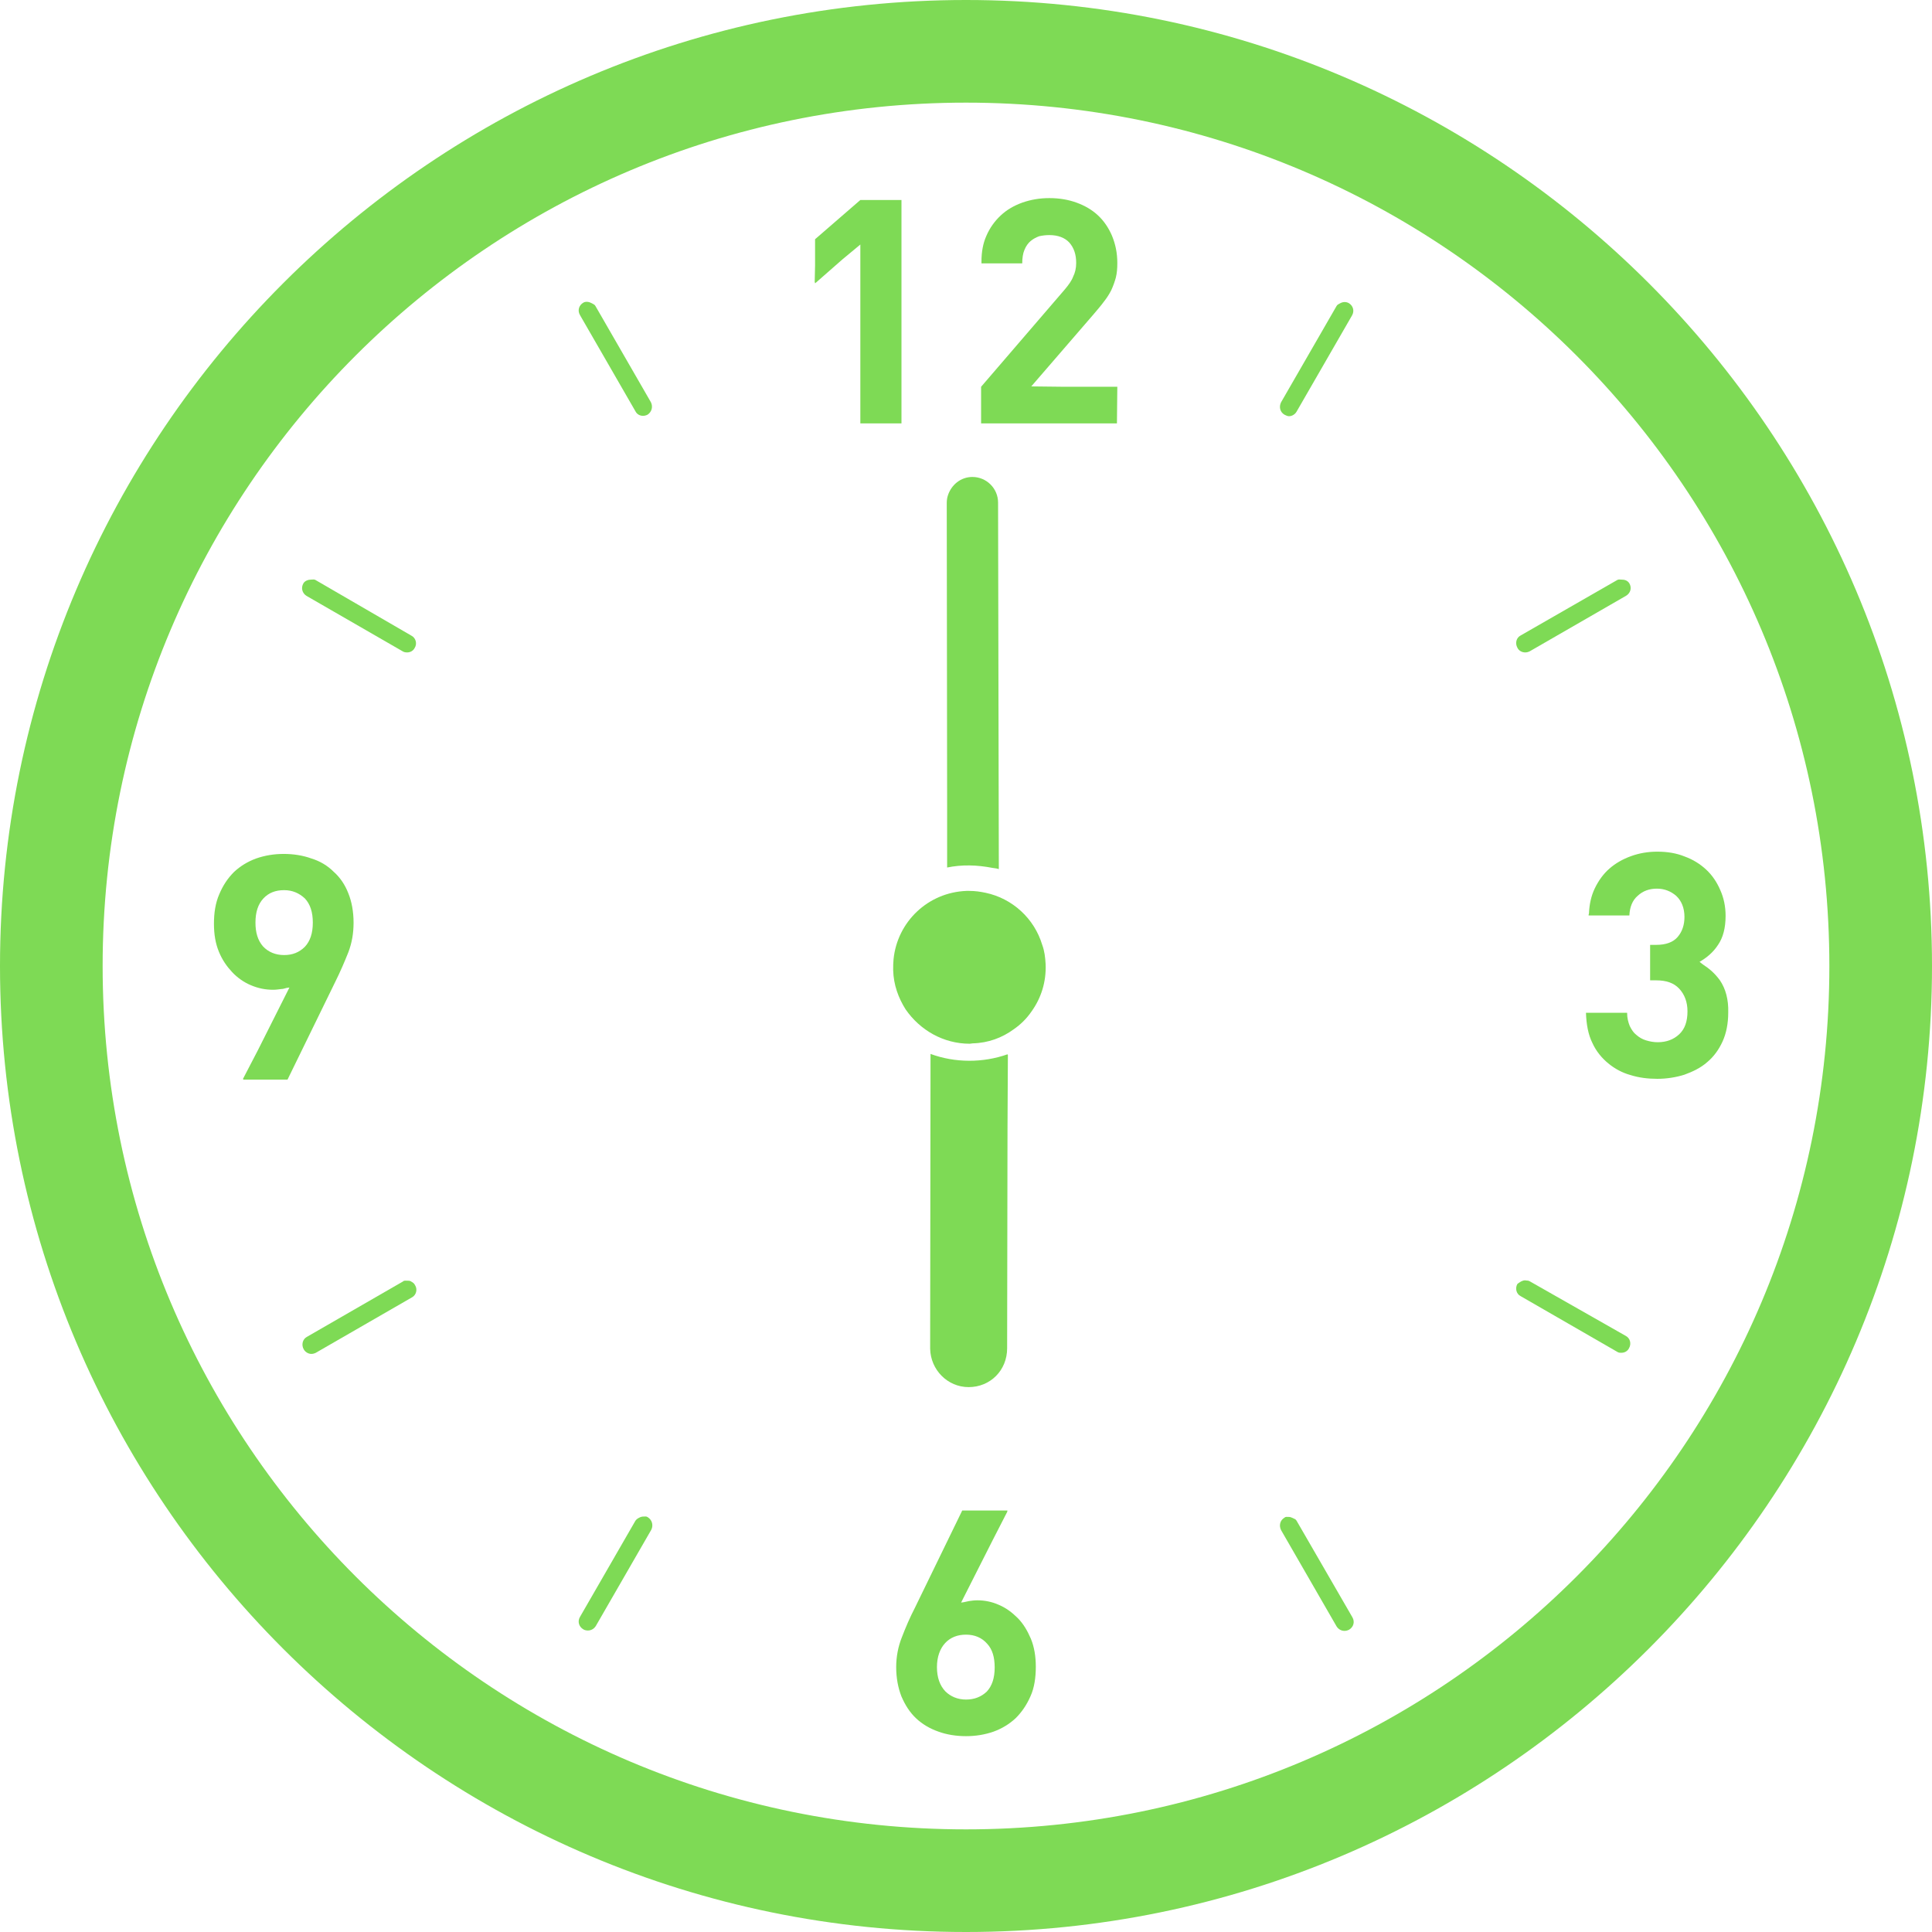
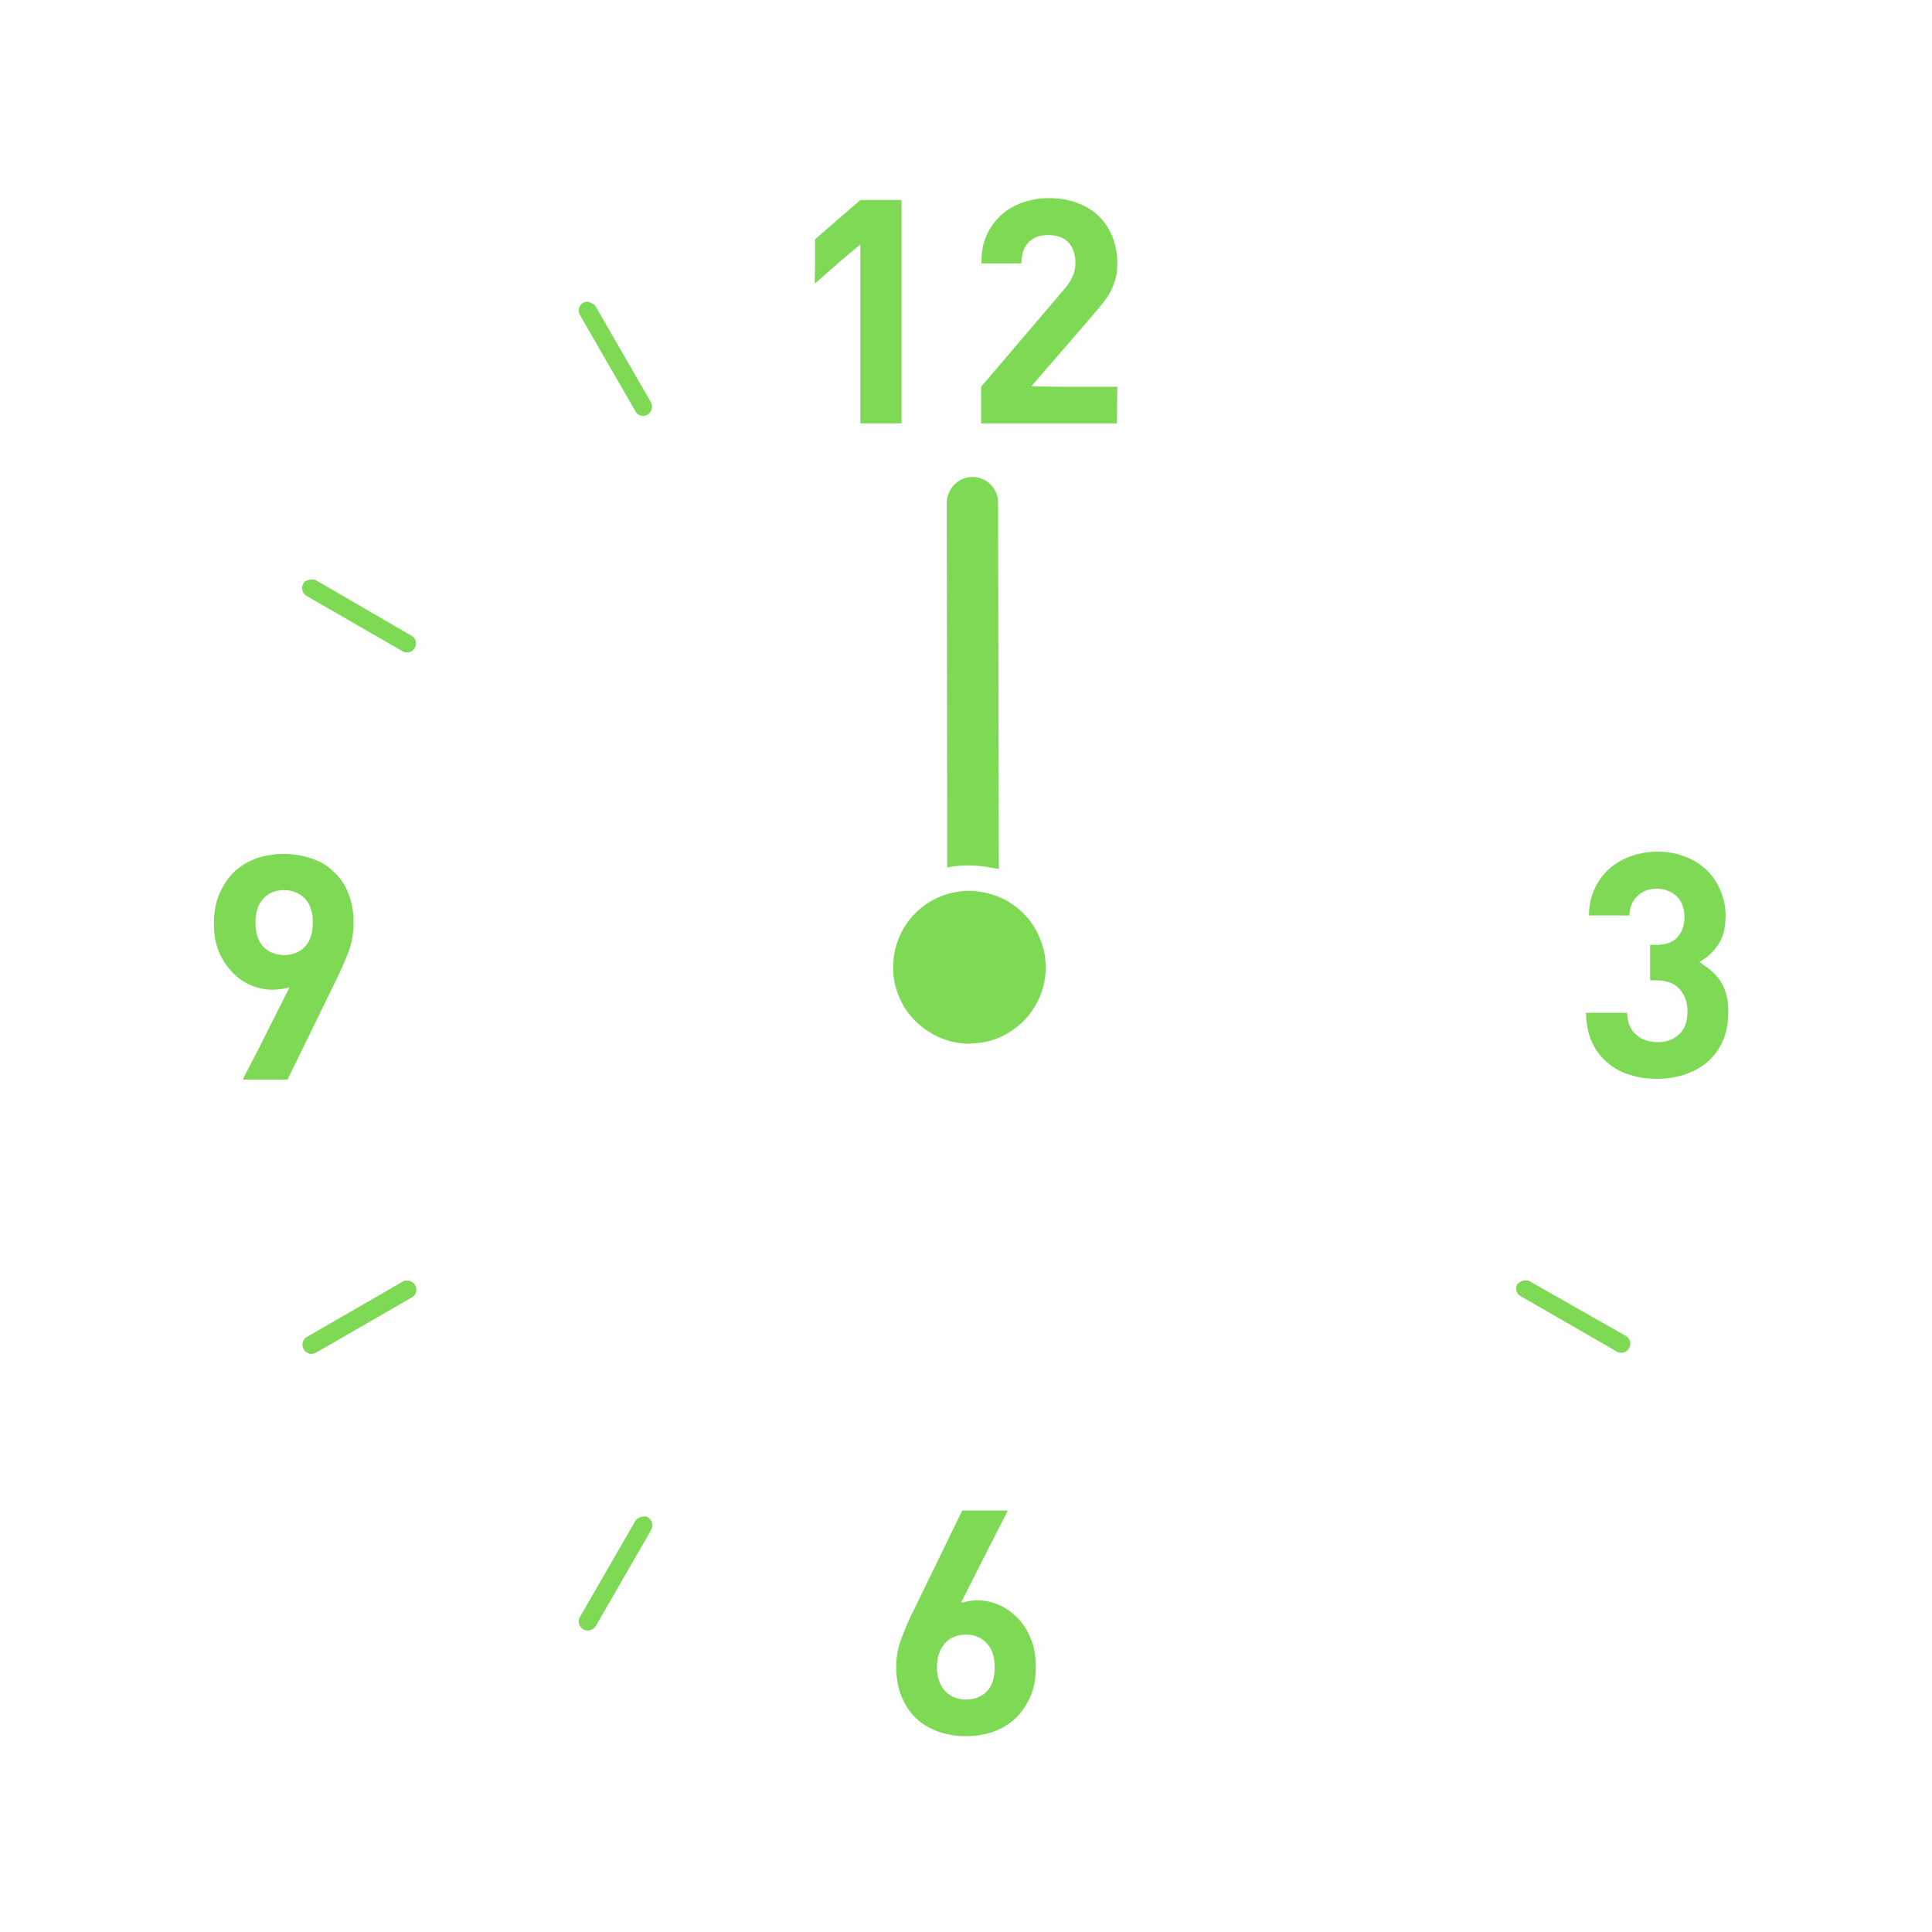
<svg xmlns="http://www.w3.org/2000/svg" version="1.1" id="_x31_0" x="0px" y="0px" viewBox="0 0 512 512" style="enable-background:new 0 0 512 512;" xml:space="preserve">
  <style type="text/css">
	.st0{fill:#7EDA55;}
</style>
  <path class="st0" d="M263,230c0.5,0.1,1.1,0.1,1.6,0.3l0,0l0,0c0.1,0,0.1,0,0.1,0l-0.2-97.1c0-3.8-3.1-6.8-6.8-6.8  c-3.1,0-5.6,2.1-6.5,4.9c-0.2,0.6-0.3,1.3-0.3,2l0.1,80.2v16.2l0,0v0.2C254.9,229.1,258.9,229.2,263,230z" />
-   <path class="st0" d="M256,0C114.8,0,0,114.8,0,256s114.8,256,256,256c141.1,0,256-114.8,256-256S397.2,0,256,0z M256,484.8  C129.7,484.8,27.2,382.3,27.2,256S129.7,27.2,256,27.2S484.8,129.6,484.8,256S382.4,484.8,256,484.8z" />
  <polygon class="st0" points="216,74.8 216,75.1 223.3,68.7 228,64.8 228,112.2 238.9,112.2 238.9,53 228,53 216,63.4 216,70.4   215.9,74.9 " />
-   <path class="st0" d="M296.1,102.5h-14l-8.8-0.1l16.5-19.1c1-1.2,1.9-2.2,2.7-3.3c0.8-1,1.5-2.1,2-3.1c0.5-1.1,0.9-2.2,1.2-3.3  c0.3-1.2,0.4-2.4,0.4-3.9c0-2.7-0.5-5-1.4-7.2c-0.9-2.1-2.1-3.9-3.7-5.4s-3.5-2.6-5.7-3.4c-2.2-0.8-4.6-1.2-7.2-1.2  s-4.9,0.4-7.2,1.2c-2.2,0.8-4.1,1.9-5.7,3.4s-2.9,3.3-3.8,5.4c-0.9,2-1.3,4.3-1.3,6.8c0,0.1,0,0.2,0,0.3l0,0c0,0.1,0,0.1,0,0.2h10.6  l0,0l0,0h0.2c0-1.4,0.2-2.7,0.6-3.6c0.4-1,1-1.8,1.6-2.3c0.7-0.6,1.5-1,2.3-1.3c0.9-0.2,1.8-0.3,2.7-0.3c2.3,0,4.1,0.7,5.3,2  c1.2,1.4,1.8,3.1,1.8,5.4c0,1.4-0.3,2.6-0.8,3.6c-0.4,1.1-1.2,2.2-2.3,3.5L260,102.5v9.7h36L296.1,102.5L296.1,102.5z" />
+   <path class="st0" d="M296.1,102.5h-14l-8.8-0.1l16.5-19.1c1-1.2,1.9-2.2,2.7-3.3c0.8-1,1.5-2.1,2-3.1c0.5-1.1,0.9-2.2,1.2-3.3  c0.3-1.2,0.4-2.4,0.4-3.9c0-2.7-0.5-5-1.4-7.2c-0.9-2.1-2.1-3.9-3.7-5.4s-3.5-2.6-5.7-3.4c-2.2-0.8-4.6-1.2-7.2-1.2  s-4.9,0.4-7.2,1.2c-2.2,0.8-4.1,1.9-5.7,3.4s-2.9,3.3-3.8,5.4c-0.9,2-1.3,4.3-1.3,6.8c0,0.1,0,0.2,0,0.3l0,0c0,0.1,0,0.1,0,0.2h10.6  l0,0l0,0c0-1.4,0.2-2.7,0.6-3.6c0.4-1,1-1.8,1.6-2.3c0.7-0.6,1.5-1,2.3-1.3c0.9-0.2,1.8-0.3,2.7-0.3c2.3,0,4.1,0.7,5.3,2  c1.2,1.4,1.8,3.1,1.8,5.4c0,1.4-0.3,2.6-0.8,3.6c-0.4,1.1-1.2,2.2-2.3,3.5L260,102.5v9.7h36L296.1,102.5L296.1,102.5z" />
  <path class="st0" d="M455.8,259.8c-1.3-1.8-2.8-3.1-4.5-4.2c-0.3-0.2-0.6-0.5-0.9-0.7c1.9-1.1,3.6-2.5,4.9-4.5c1.3-1.9,2-4.4,2-7.7  c0-2.5-0.5-4.8-1.4-6.8c-0.9-2.1-2.1-3.9-3.7-5.4s-3.5-2.7-5.7-3.5c-2.2-0.9-4.6-1.3-7.3-1.3c-2.5,0-4.8,0.4-7,1.2s-4.1,1.9-5.7,3.3  c-1.6,1.4-2.9,3.2-3.9,5.3c-0.9,1.9-1.4,4.1-1.5,6.5c0,0.2-0.1,0.3-0.1,0.4l0,0c0,0.1,0,0.1,0,0.2h10.8c0.1-2.2,0.8-4,2.2-5.2  c1.4-1.3,3.1-1.9,5.1-1.9s3.7,0.7,5.1,1.9c1.4,1.3,2.2,3.2,2.2,5.6c0,2.1-0.6,3.9-1.8,5.3c-1.2,1.4-3.1,2.1-5.7,2.1h-1.6v9.4h1.6  c2.7,0,4.7,0.7,6.1,2.2s2.2,3.5,2.2,6c0,2.7-0.7,4.7-2.2,6.1s-3.4,2.1-5.7,2.1c-1.1,0-2.1-0.2-3.1-0.5s-1.8-0.8-2.5-1.4  c-0.8-0.6-1.3-1.4-1.8-2.4c-0.4-1-0.7-2.1-0.7-3.5h-10.5h-0.2l0,0h-0.2c0.1,3.1,0.6,5.8,1.7,8c1,2.2,2.5,4,4.2,5.4s3.7,2.5,5.9,3.1  c2.2,0.7,4.6,1,7.1,1s5-0.4,7.2-1.1c2.2-0.8,4.3-1.8,6-3.3c1.7-1.4,3.1-3.3,4.1-5.5s1.5-4.8,1.5-7.7  C458.1,264.9,457.3,262,455.8,259.8z" />
  <path class="st0" d="M269.7,428.8c-1.5-1.5-3.1-2.7-5-3.5c-1.8-0.8-3.7-1.2-5.7-1.2c-0.8,0-1.5,0.1-2.2,0.2  c-0.5,0.1-0.9,0.2-1.4,0.3c-0.2,0-0.5,0.1-0.7,0.1l8.4-16.6l3.9-7.6h-0.1l0.1-0.2h-12L242.5,426c-1.4,2.7-2.5,5.3-3.5,7.9  c-1,2.5-1.5,5.2-1.5,7.9c0,2.9,0.5,5.5,1.4,7.8c1,2.3,2.2,4.2,3.9,5.8c1.6,1.5,3.6,2.7,5.9,3.5c2.2,0.8,4.7,1.2,7.3,1.2  c2.6,0,5-0.4,7.3-1.2c2.2-0.8,4.2-2,5.9-3.6c1.6-1.6,2.9-3.5,3.9-5.8c1-2.2,1.4-4.9,1.4-7.8c0-2.7-0.4-5.2-1.3-7.4  C272.3,432.2,271.2,430.3,269.7,428.8z M256,450.4c-2.2,0-4.1-0.8-5.5-2.2c-1.4-1.5-2.2-3.6-2.2-6.4c0-2.7,0.8-4.9,2.2-6.4  s3.3-2.2,5.5-2.2c2.3,0,4.2,0.8,5.6,2.4c1.4,1.5,2,3.6,2,6.3c0,2.8-0.7,4.9-2.1,6.4C260,449.7,258.2,450.4,256,450.4z" />
  <path class="st0" d="M92.3,252.4c1-2.6,1.4-5.2,1.4-7.9c0-2.9-0.5-5.6-1.4-7.8c-0.9-2.3-2.2-4.2-3.9-5.7c-1.6-1.6-3.6-2.8-5.9-3.5  c-2.2-0.8-4.7-1.2-7.3-1.2c-2.6,0-5,0.4-7.3,1.2c-2.2,0.8-4.2,2-5.9,3.6c-1.6,1.6-2.9,3.5-3.9,5.9c-1,2.3-1.4,4.9-1.4,7.8  c0,2.8,0.4,5.2,1.3,7.4c0.9,2.2,2.1,3.9,3.5,5.4s3.1,2.7,5,3.5c1.9,0.8,3.8,1.2,5.9,1.2c0.7,0,1.4-0.1,2.2-0.2  c0.5,0,0.9-0.2,1.4-0.3c0.2,0,0.5-0.1,0.7-0.1l-8.4,16.7l-3.9,7.5h0.1l-0.1,0.2h11.8l12.5-25.6C90.2,257.5,91.3,254.9,92.3,252.4z   M75.3,235.9c2.2,0,4,0.8,5.5,2.2c1.4,1.5,2.1,3.6,2.1,6.4c0,2.8-0.7,4.9-2.1,6.4c-1.5,1.5-3.3,2.2-5.5,2.2c-2.3,0-4.2-0.8-5.6-2.3  c-1.4-1.6-2-3.7-2-6.3c0-2.8,0.7-4.9,2.1-6.4C71.2,236.6,73,235.9,75.3,235.9z" />
-   <path class="st0" d="M343.6,403c-0.2-0.4-0.6-0.5-1-0.7l0,0c-0.4-0.2-0.7-0.3-1.1-0.3l0,0l0,0c-0.4,0-0.8-0.1-1.1,0.2  c-1.2,0.7-1.5,2.1-0.9,3.3l14.7,25.5c0.5,0.8,1.3,1.2,2.1,1.2c0.4,0,0.8-0.1,1.2-0.3c1.2-0.7,1.6-2.1,0.9-3.3L343.6,403z" />
  <path class="st0" d="M168.4,109c0.4,0.8,1.2,1.2,2,1.2c0.4,0,0.8-0.1,1.2-0.3c1.1-0.7,1.5-2.1,0.9-3.3l-14.7-25.5  c-0.2-0.4-0.6-0.5-0.9-0.7l0,0c-0.7-0.4-1.6-0.6-2.3-0.2c-1.2,0.7-1.6,2.1-0.9,3.3L168.4,109z" />
  <path class="st0" d="M405.3,339.5c-0.4-0.2-0.8-0.1-1.1-0.2l0,0l0,0c-0.4,0-0.7,0.1-1.1,0.3l0,0c-0.3,0.2-0.7,0.4-1,0.7  c-0.6,1.1-0.3,2.6,0.9,3.2l25.5,14.7c0.4,0.3,0.8,0.3,1.2,0.3c0.8,0,1.6-0.4,2-1.2c0.7-1.2,0.3-2.7-0.9-3.3L405.3,339.5z" />
  <path class="st0" d="M83.6,153.7c-0.3-0.2-0.7-0.1-1.1-0.1l0,0l0,0c-0.8,0-1.7,0.3-2.1,1c-0.7,1.2-0.3,2.6,0.8,3.3l25.5,14.7  c0.3,0.2,0.7,0.3,1.2,0.3c0.8,0,1.6-0.4,2-1.2c0.7-1.1,0.3-2.6-0.8-3.2L83.6,153.7z" />
-   <path class="st0" d="M404.2,172.9c0.4,0,0.8-0.1,1.2-0.3l25.5-14.7c1.2-0.7,1.6-2.1,0.9-3.3c-0.5-0.8-1.3-1-2.1-1l0,0l0,0  c-0.4,0-0.8-0.1-1.1,0.1L403,168.4c-1.2,0.6-1.5,2.1-0.9,3.2C402.5,172.5,403.4,172.9,404.2,172.9z" />
  <path class="st0" d="M109.1,339.7C109,339.6,109,339.6,109.1,339.7c-0.4-0.3-0.7-0.3-1.1-0.3l0,0c0,0,0,0-0.1,0  c-0.4,0-0.8-0.1-1.1,0.2l-25.5,14.7c-1.1,0.6-1.5,2.1-0.8,3.3c0.4,0.7,1.2,1.2,2,1.2c0.4,0,0.8-0.1,1.2-0.3l25.5-14.7  c1.1-0.6,1.5-2.1,0.8-3.2C109.7,340,109.4,339.9,109.1,339.7z" />
-   <path class="st0" d="M341.6,110.3c0.8,0,1.6-0.5,2-1.2l14.7-25.5c0.7-1.2,0.3-2.6-0.9-3.3c-0.8-0.4-1.6-0.3-2.3,0.1l0,0  c-0.3,0.2-0.7,0.3-0.9,0.7l-14.7,25.5c-0.6,1.2-0.3,2.6,0.9,3.3C340.8,110.1,341.2,110.3,341.6,110.3z" />
  <path class="st0" d="M170.6,401.9C170.5,401.9,170.5,401.9,170.6,401.9L170.6,401.9c-0.5,0-0.8,0.1-1.2,0.3l0,0  c-0.4,0.2-0.7,0.4-1,0.8l-14.7,25.5c-0.7,1.2-0.3,2.6,0.9,3.3c0.3,0.2,0.8,0.3,1.2,0.3c0.8,0,1.6-0.4,2.1-1.2l14.7-25.5  c0.6-1.2,0.2-2.6-0.9-3.3C171.3,401.8,171,401.9,170.6,401.9z" />
-   <path class="st0" d="M267.1,279.6L267.1,279.6l-0.1-0.2c-6.5,2.3-13.9,2.3-20.4-0.1l-0.1,78.1c0.1,5.6,4.6,10.2,10.2,10.2  c5.7,0,10.2-4.4,10.2-10.3L267,299L267.1,279.6z" />
  <path class="st0" d="M257,276.6c0.3,0,0.5-0.1,0.8-0.1c4.1-0.1,7.8-1.5,10.8-3.7c1.9-1.3,3.5-2.9,4.8-4.8c2.5-3.5,3.9-7.8,3.7-12.5  c-0.1-1.8-0.3-3.5-0.9-5.1c-2.1-7-7.9-12.3-15-13.8c-1.4-0.3-2.8-0.5-4.3-0.5h-0.8c-10.2,0.4-18.3,8.2-19.3,18.1  c-0.1,1-0.1,1.9-0.1,2.9c0.1,3.9,1.4,7.4,3.3,10.4C243.8,273,250,276.6,257,276.6z" />
</svg>